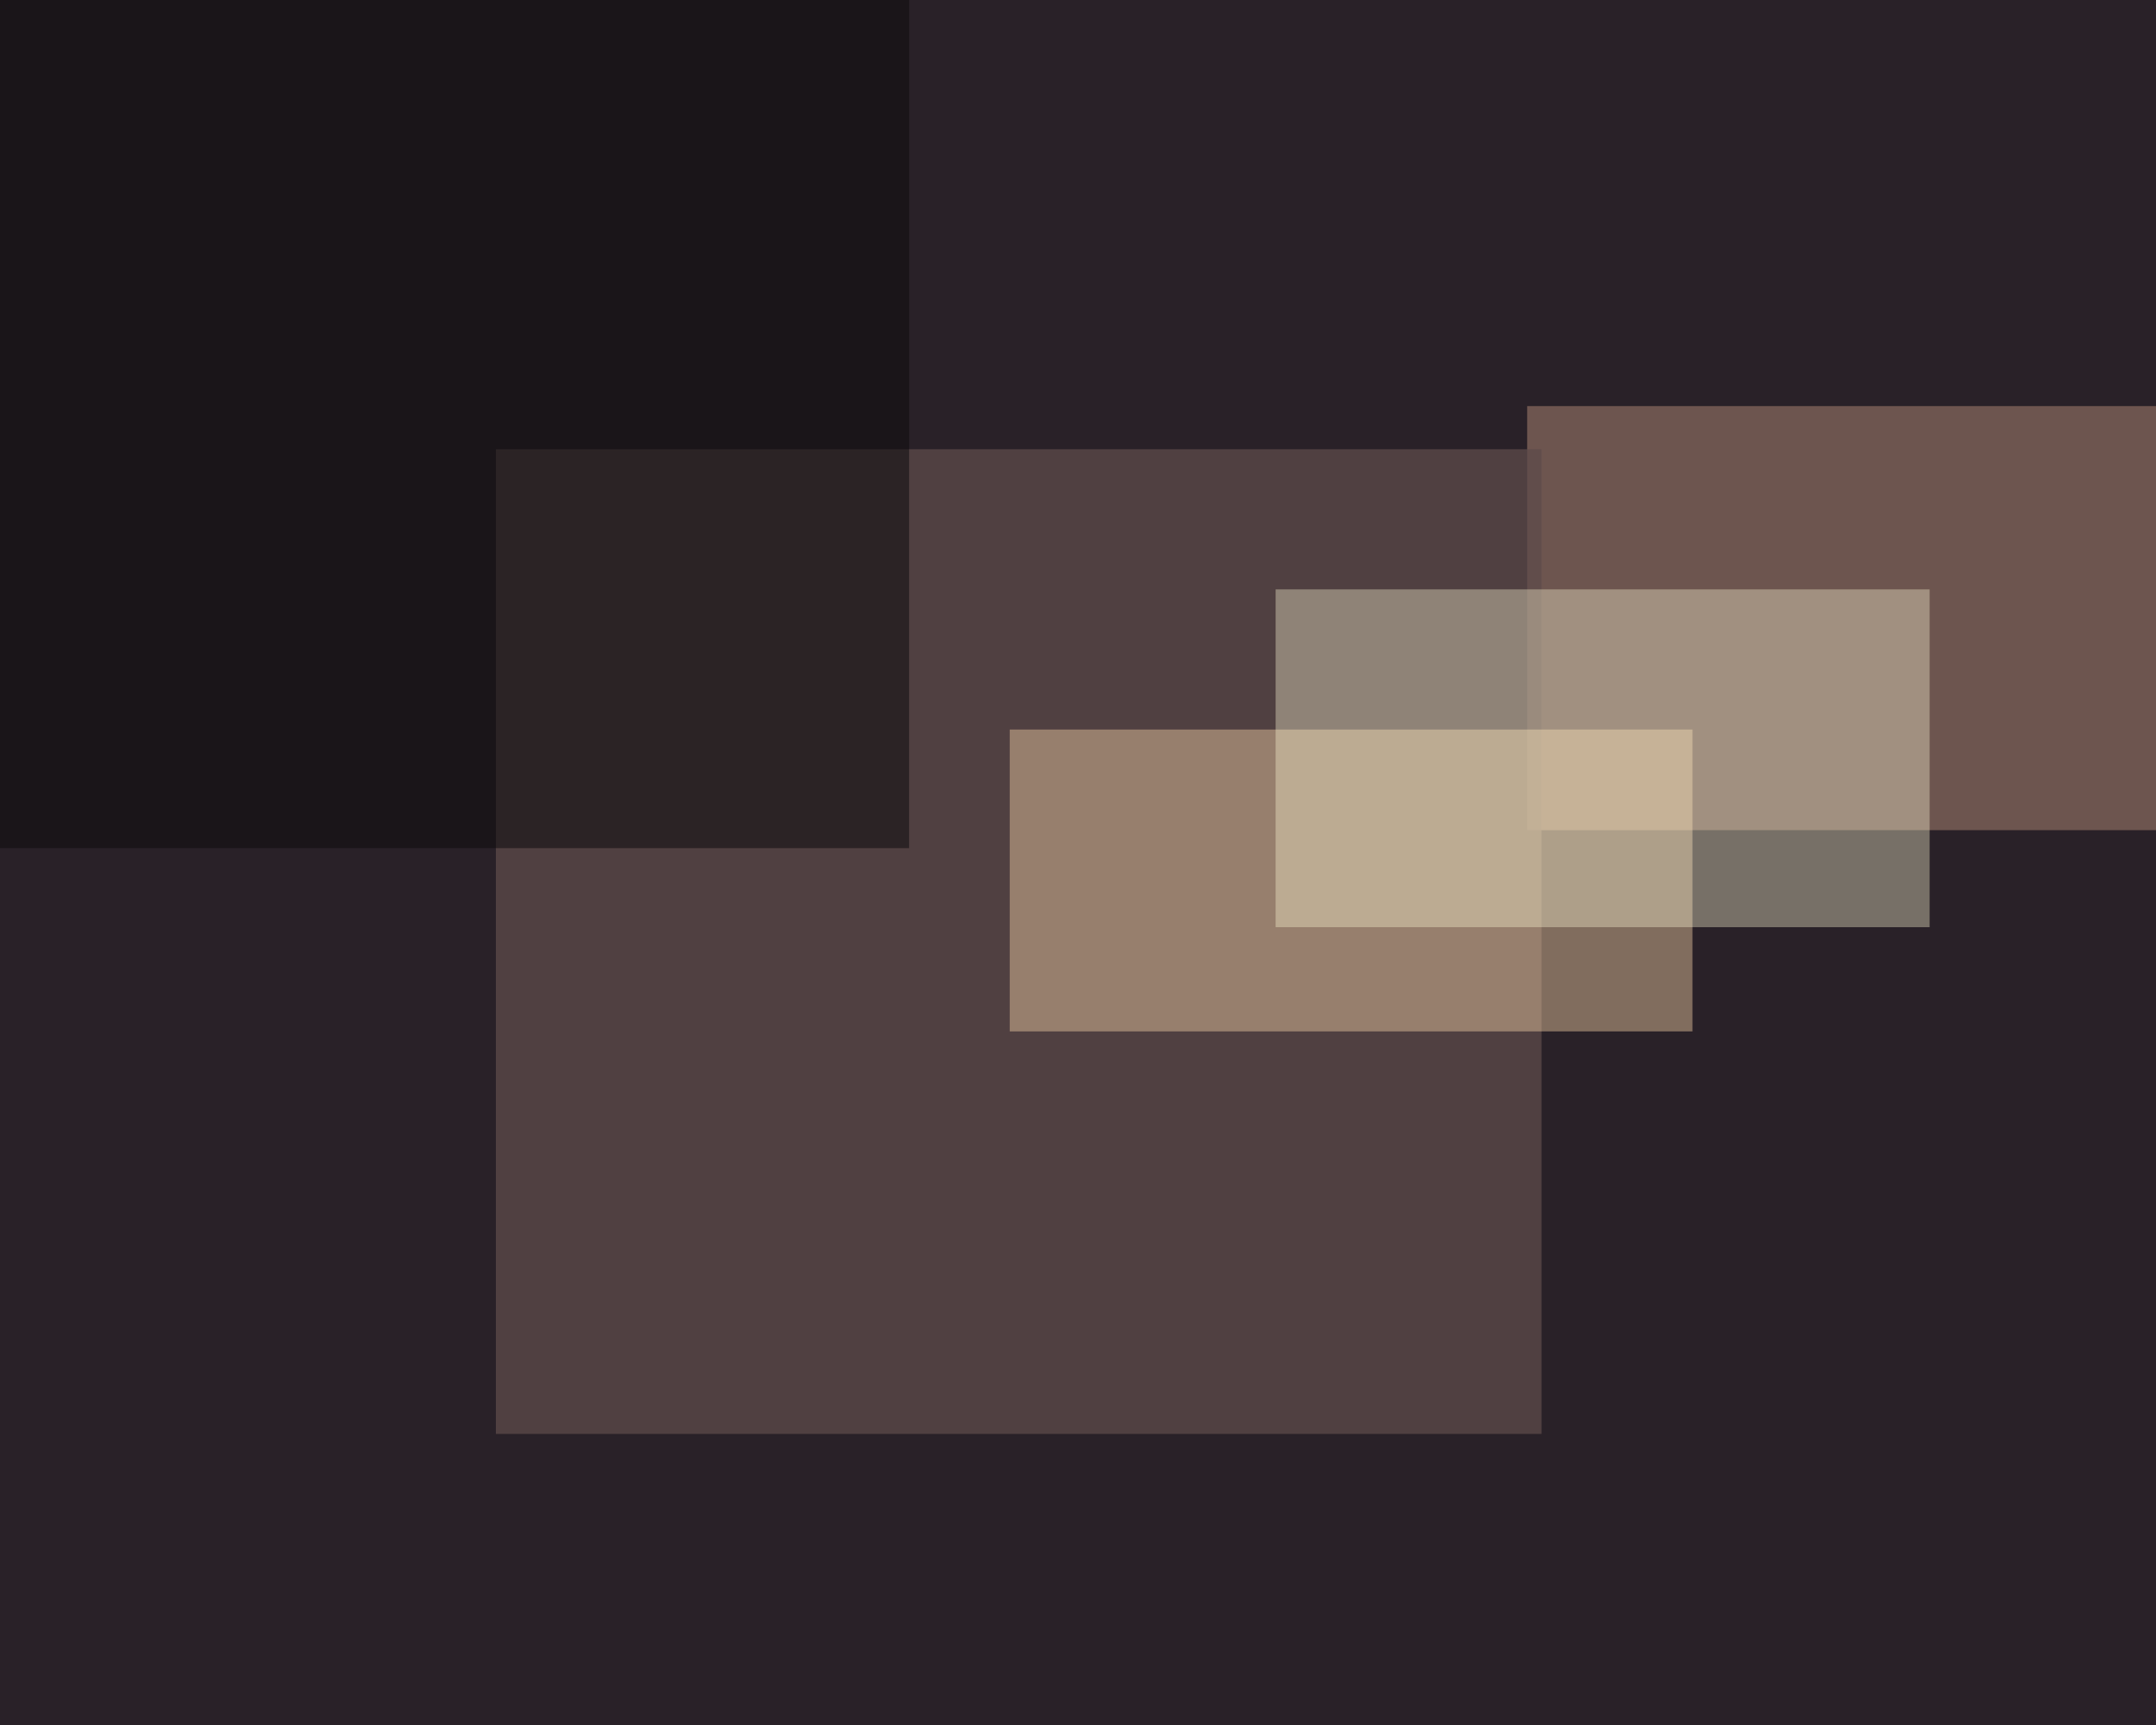
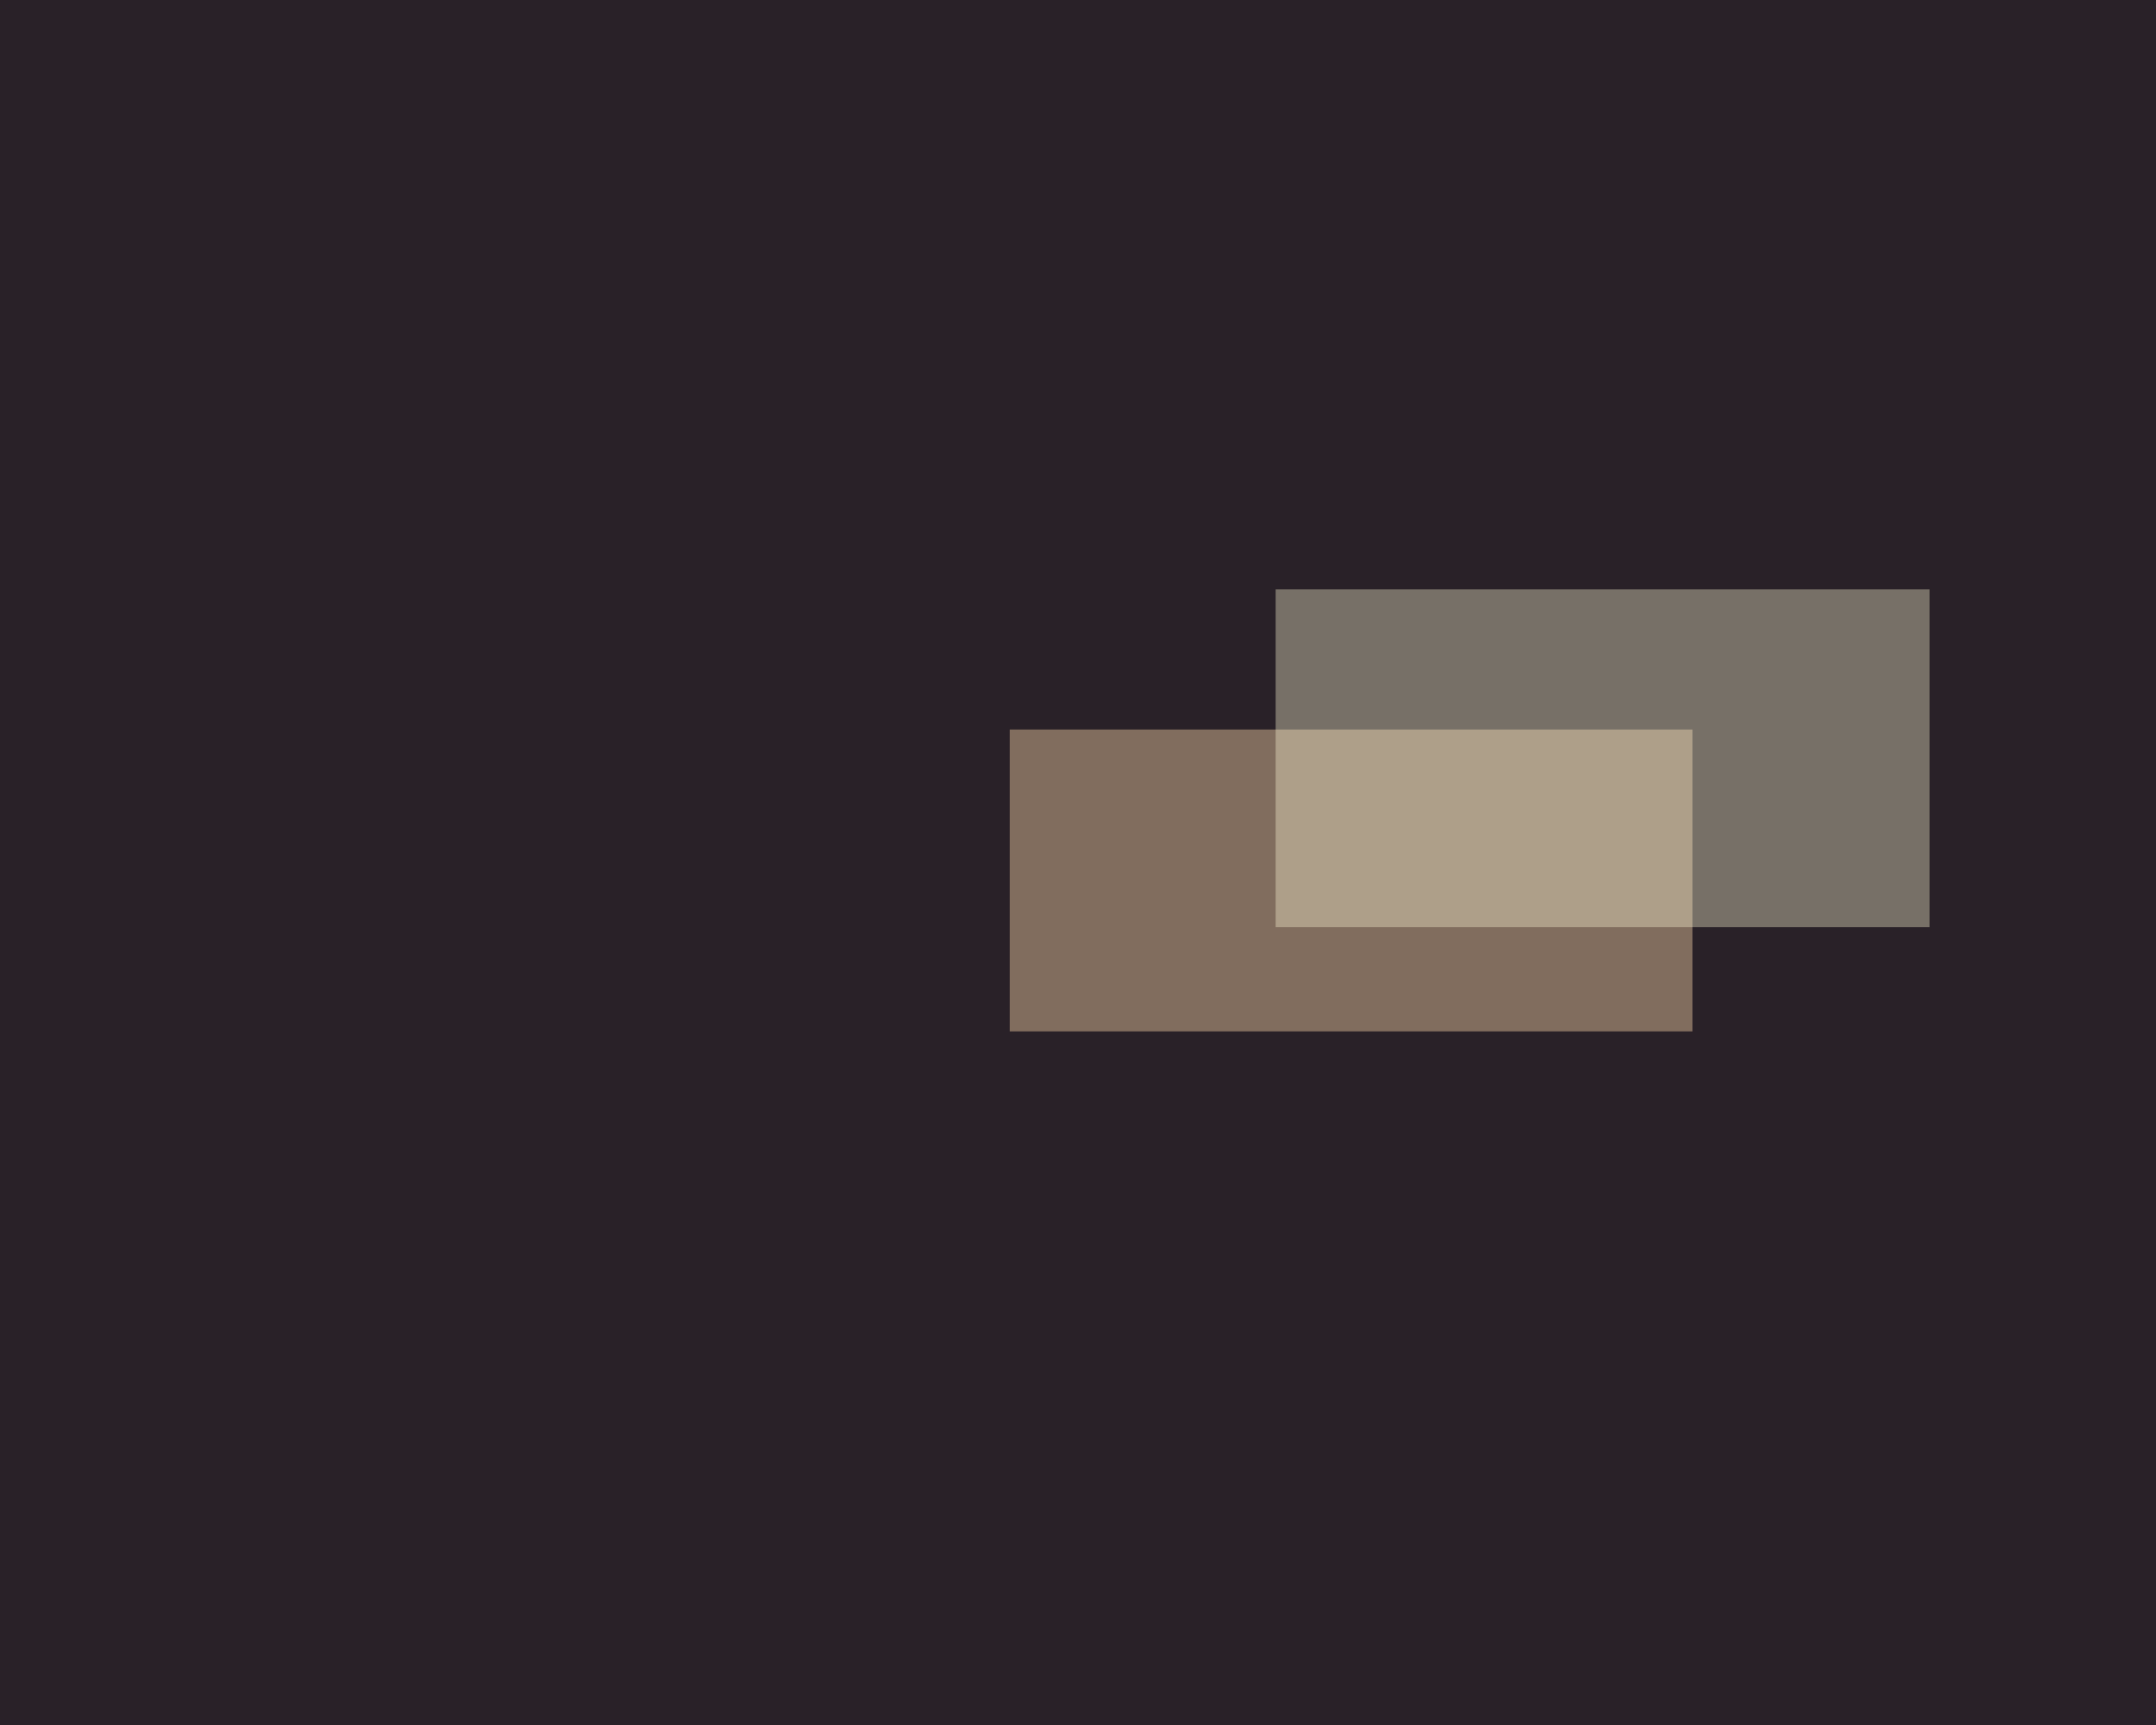
<svg xmlns="http://www.w3.org/2000/svg" width="600px" height="480px">
  <rect width="600" height="480" fill="rgb(41,33,40)" />
-   <rect x="425" y="113" width="175" height="118" fill="rgba(167,130,112,0.537)" />
-   <rect x="138" y="125" width="291" height="274" fill="rgba(94,74,75,0.741)" />
  <rect x="281" y="203" width="190" height="84" fill="rgba(251,215,170,0.42)" />
  <rect x="355" y="164" width="182" height="94" fill="rgba(251,245,209,0.373)" />
-   <rect x="-60" y="-72" width="313" height="308" fill="rgba(14,11,13,0.545)" />
</svg>